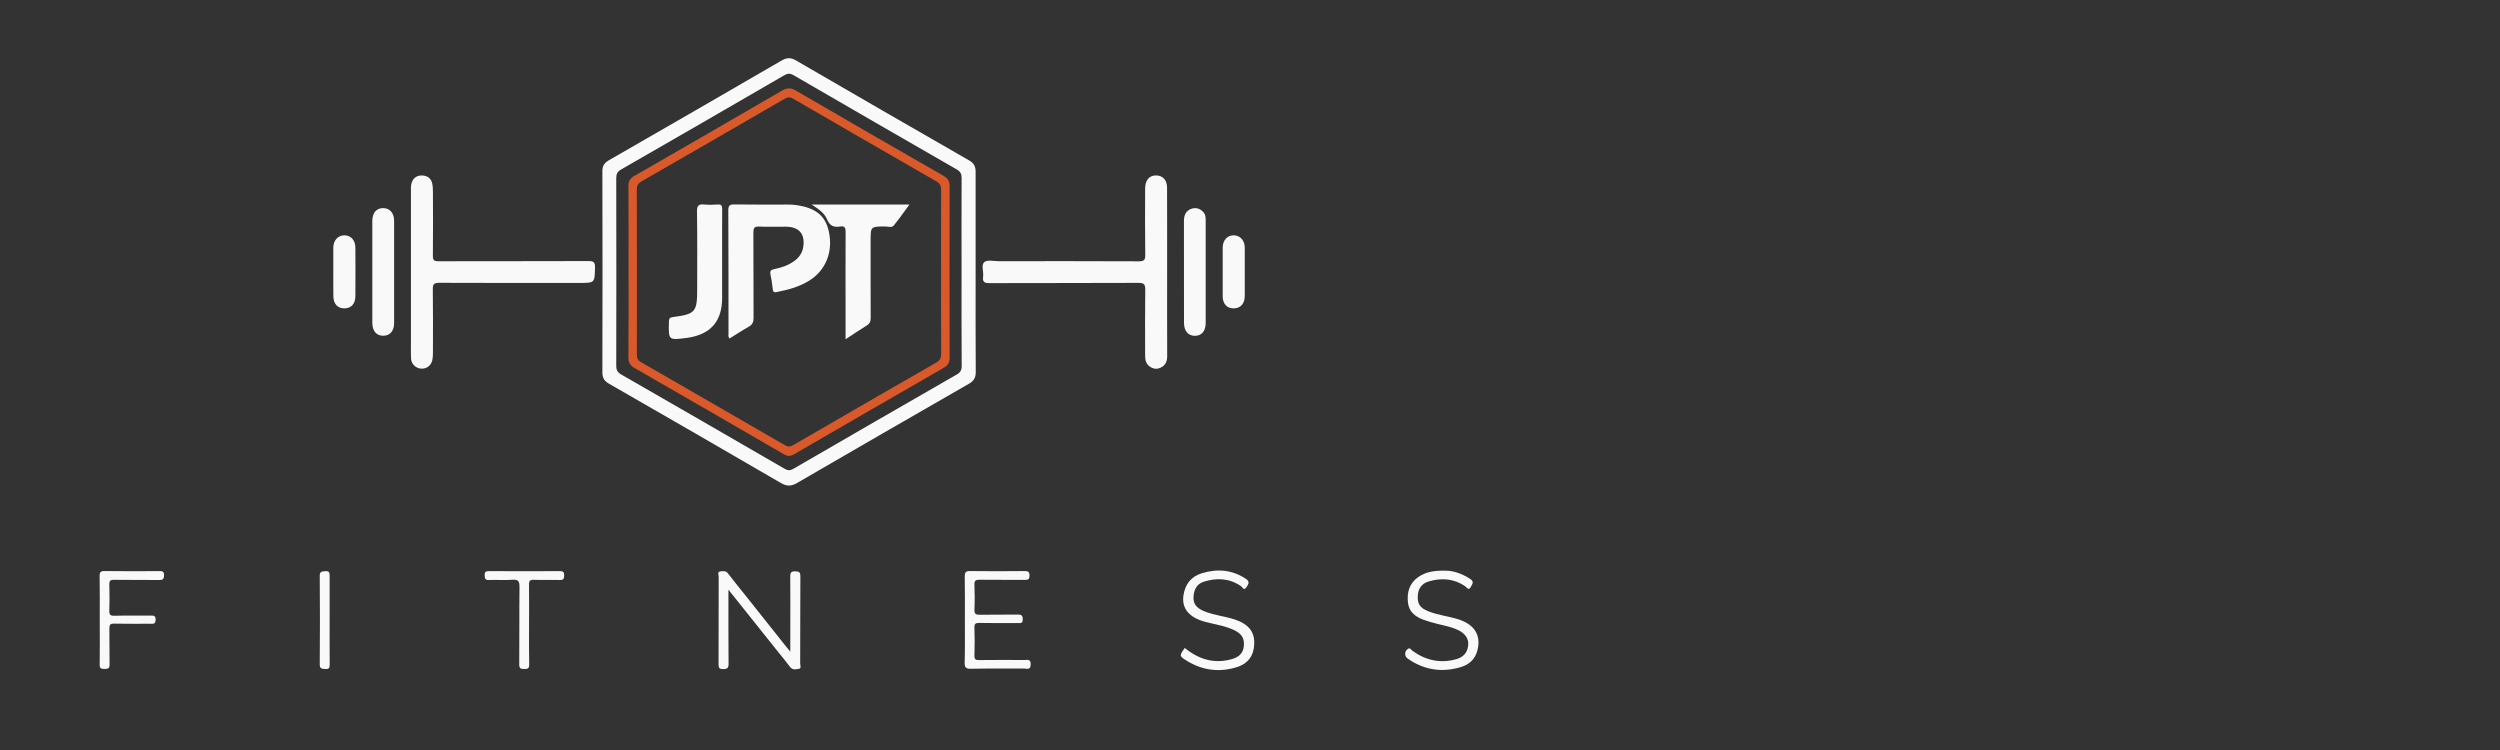
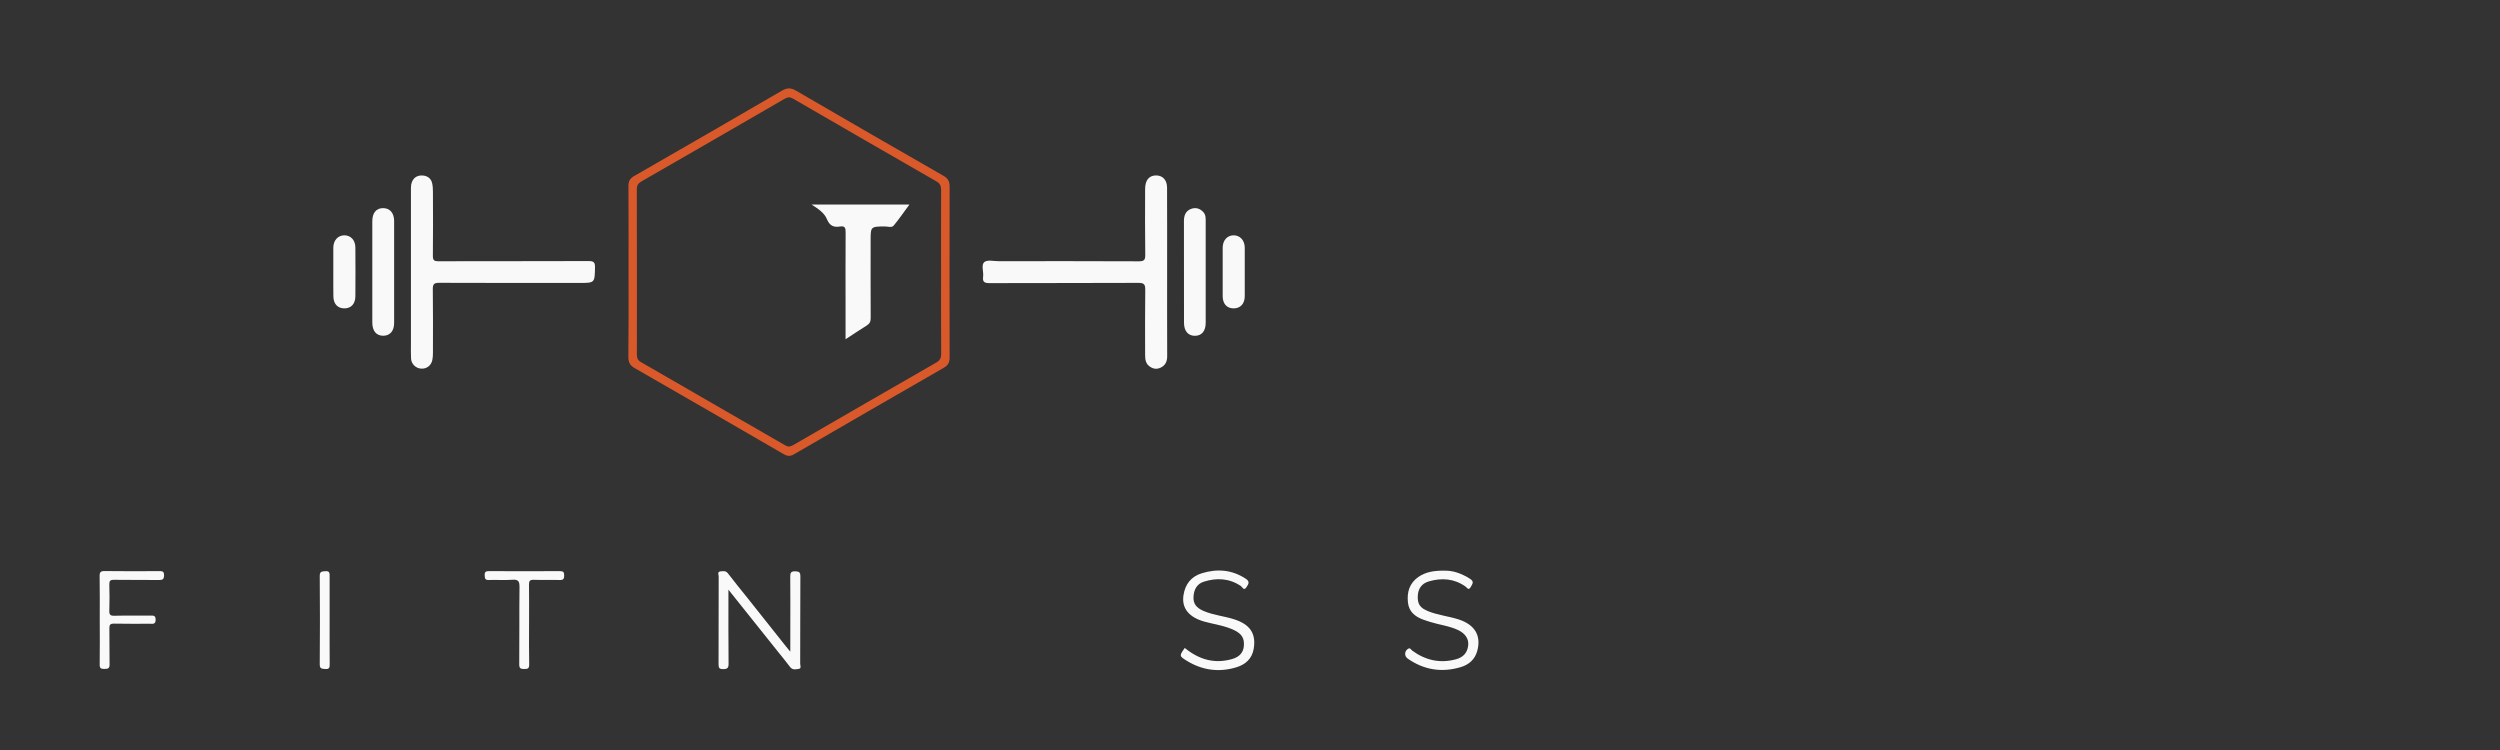
<svg xmlns="http://www.w3.org/2000/svg" version="1.0" id="Layer_1" x="0px" y="0px" width="400px" height="120px" viewBox="0 0 400 120" enable-background="new 0 0 400 120" xml:space="preserve">
  <rect x="0" y="0" width="400" height="120" fill="#333333" stroke="none" />
  <g>
-     <path fill="#F9F9F9" d="M156.1,43.58c0,5.3-0.02,10.61,0.02,15.91c0.01,0.9-0.28,1.45-1.07,1.9c-9.18,5.27-18.34,10.55-27.49,15.87   c-0.94,0.55-1.67,0.58-2.62,0.02c-9.14-5.32-18.31-10.61-27.49-15.88c-0.74-0.42-1.07-0.91-1.07-1.8c0.03-10.74,0.03-21.47,0-32.21   c0-0.84,0.31-1.32,1.01-1.73c9.23-5.31,18.46-10.62,27.66-15.97c0.85-0.5,1.49-0.5,2.34,0c9.2,5.35,18.43,10.67,27.66,15.97   c0.75,0.43,1.05,0.94,1.05,1.81C156.09,32.84,156.1,38.21,156.1,43.58z M153.85,43.52C153.85,43.52,153.85,43.52,153.85,43.52   c0-5.01-0.02-10.01,0.01-15.02c0-0.66-0.17-1.04-0.78-1.39c-8.72-5.01-17.43-10.04-26.13-15.09c-0.52-0.3-0.91-0.29-1.43,0   c-8.7,5.05-17.4,10.08-26.13,15.09c-0.6,0.34-0.79,0.71-0.79,1.38c0.02,10.01,0.02,20.03,0,30.04c0,0.68,0.21,1.05,0.8,1.39   c8.72,5.01,17.43,10.04,26.13,15.08c0.52,0.3,0.88,0.32,1.41,0.01c8.7-5.05,17.41-10.07,26.13-15.08c0.58-0.33,0.81-0.7,0.8-1.39   C153.83,53.54,153.85,48.53,153.85,43.52z" />
    <path fill="#F9F9F9" d="M65.75,43.58c0-4.51,0-9.02,0-13.53c0-1.35,0.8-2.11,2-1.96c0.73,0.1,1.22,0.5,1.39,1.21   c0.11,0.47,0.13,0.98,0.13,1.47c0.01,3.39,0.03,6.78-0.01,10.17c-0.01,0.71,0.21,0.86,0.89,0.86c8-0.02,16,0,24-0.03   c0.79,0,1.07,0.15,1.05,1c-0.05,2.5-0.01,2.5-2.51,2.5c-7.47,0-14.94,0.01-22.42-0.02c-0.83,0-1.03,0.22-1.02,1.03   c0.05,3.39,0.02,6.78,0.02,10.17c0,0.39-0.02,0.79-0.1,1.17c-0.19,0.88-0.92,1.42-1.79,1.36c-0.84-0.05-1.55-0.72-1.61-1.58   c-0.05-0.79-0.02-1.58-0.02-2.37C65.75,51.21,65.75,47.4,65.75,43.58z" />
    <path fill="#F9F9F9" d="M186.74,43.55c0,4.48-0.01,8.96,0.01,13.44c0,0.84-0.28,1.47-1.06,1.84c-0.68,0.32-1.29,0.17-1.84-0.27   c-0.57-0.46-0.63-1.12-0.63-1.79c0-3.46-0.03-6.92,0.02-10.37c0.01-0.86-0.15-1.15-1.1-1.14c-7.94,0.04-15.87,0.01-23.81,0.04   c-0.8,0-1.15-0.17-1.03-1.02c0.11-0.8-0.36-1.88,0.2-2.35c0.47-0.4,1.51-0.14,2.29-0.14c7.48,0,14.95-0.02,22.43,0.02   c0.83,0,1.03-0.22,1.02-1.03c-0.05-3.52-0.03-7.05-0.02-10.57c0.01-1.36,0.61-2.1,1.67-2.14c1.11-0.04,1.84,0.71,1.84,1.95   C186.75,34.53,186.74,39.04,186.74,43.55z" />
    <path fill="#F9F9F9" d="M116.55,94.35c0,4.14-0.02,7.98,0.02,11.83c0.01,0.69-0.18,0.87-0.87,0.88c-0.66,0-0.73-0.24-0.73-0.8   c0.02-4.67,0.01-9.35,0.02-14.02c0-0.27-0.25-0.74,0.24-0.81c0.42-0.06,0.89-0.16,1.25,0.32c0.97,1.28,2,2.53,3.01,3.79   c2.09,2.63,4.18,5.25,6.26,7.88c0.18,0.22,0.36,0.44,0.7,0.85c0-1.3,0-2.37,0-3.43c0-2.86,0.02-5.73-0.01-8.59   c-0.01-0.61,0.12-0.85,0.8-0.84c0.64,0.01,0.82,0.17,0.82,0.82c-0.03,4.64-0.01,9.28-0.03,13.93c0,0.29,0.22,0.78-0.19,0.85   c-0.47,0.08-1.03,0.25-1.44-0.31c-0.58-0.79-1.23-1.55-1.84-2.32C121.96,101.1,119.35,97.84,116.55,94.35z" />
    <path fill="#F9F9F9" d="M59.57,43.47c0-2.7,0-5.39,0-8.09c0-1.31,0.63-2.07,1.7-2.08c1.08-0.01,1.78,0.75,1.79,2.02   c0.01,5.46,0.01,10.91,0,16.37c0,1.29-0.69,2.04-1.77,2.03c-1.07-0.01-1.71-0.76-1.72-2.07C59.56,48.93,59.56,46.2,59.57,43.47   C59.56,43.47,59.57,43.47,59.57,43.47z" />
    <path fill="#F9F9F9" d="M192.91,43.57c0,2.7,0.01,5.4,0,8.1c0,1.3-0.65,2.06-1.72,2.06c-1.08,0-1.74-0.75-1.75-2.06   c-0.01-5.43,0-10.87-0.01-16.3c0-0.9,0.27-1.64,1.18-1.96c0.72-0.25,1.36-0.06,1.89,0.49c0.44,0.45,0.41,1.02,0.41,1.57   C192.92,38.17,192.92,40.87,192.91,43.57C192.91,43.57,192.91,43.57,192.91,43.57z" />
    <path fill="#F9F9F9" d="M189.56,103.67c2.26,1.85,4.74,2.59,7.57,1.78c1.21-0.35,1.81-1.06,1.89-2.12c0.09-1.2-0.33-1.91-1.52-2.49   c-1.49-0.73-3.14-0.93-4.72-1.36c-2.53-0.69-3.73-2.14-3.43-4.2c0.26-1.8,1.22-3.04,2.97-3.57c2.45-0.74,4.79-0.56,6.99,0.88   c0.72,0.47,0.45,0.86,0.13,1.35c-0.43,0.67-0.66-0.01-0.89-0.17c-1.87-1.26-3.88-1.35-5.94-0.7c-1.14,0.36-1.6,1.31-1.65,2.45   c-0.05,1.07,0.44,1.72,1.6,2.23c1.58,0.68,3.31,0.82,4.94,1.35c2.51,0.81,3.51,2.29,3.09,4.72c-0.27,1.58-1.32,2.5-2.75,2.94   c-2.79,0.85-5.47,0.5-7.96-1.04C188.66,104.96,188.67,104.94,189.56,103.67z" />
    <path fill="#F9F9F9" d="M231.2,91.31c1.32-0.03,2.71,0.47,4.02,1.31c0.7,0.45,0.36,0.81,0.11,1.28c-0.37,0.68-0.61,0.1-0.87-0.07   c-1.81-1.27-3.8-1.4-5.84-0.81c-1.19,0.34-1.76,1.24-1.78,2.43c-0.03,1.23,0.39,1.83,1.68,2.35c1.56,0.63,3.25,0.79,4.84,1.3   c2.6,0.84,3.66,2.58,3.01,5.01c-0.37,1.41-1.37,2.26-2.69,2.64c-3.01,0.89-5.85,0.44-8.44-1.37c-0.57-0.4-0.55-1.18,0.04-1.57   c0.35-0.23,0.5,0.16,0.7,0.31c2.12,1.53,4.43,2.06,6.99,1.36c1.14-0.31,1.81-1.03,1.94-2.21c0.12-1.04-0.46-1.91-1.61-2.46   c-1.41-0.67-2.97-0.83-4.43-1.29c-0.41-0.13-0.82-0.25-1.21-0.4c-1.28-0.48-2.24-1.27-2.39-2.73c-0.18-1.64,0.24-3.07,1.66-4.07   C228.14,91.48,229.52,91.28,231.2,91.31z" />
-     <path fill="#F9F9F9" d="M154.38,99.18c0-2.31,0.02-4.61-0.02-6.92c-0.01-0.67,0.14-0.9,0.86-0.89c2.9,0.04,5.8,0.03,8.69,0   c0.57-0.01,0.82,0.1,0.81,0.74c-0.01,0.62-0.28,0.68-0.78,0.67c-2.4-0.02-4.81,0.01-7.21-0.02c-0.64-0.01-0.85,0.15-0.82,0.81   c0.05,1.32,0.06,2.64,0,3.95c-0.04,0.74,0.25,0.86,0.9,0.84c2.01-0.04,4.02,0.01,6.03-0.03c0.59-0.01,0.79,0.14,0.8,0.76   c0.01,0.71-0.4,0.6-0.83,0.6c-2.04,0-4.08,0.02-6.13-0.02c-0.61-0.01-0.79,0.14-0.77,0.76c0.05,1.48,0.05,2.96,0,4.44   c-0.02,0.64,0.2,0.75,0.78,0.74c2.4-0.03,4.81-0.02,7.21-0.01c0.49,0,1.03-0.2,1.01,0.71c-0.02,0.94-0.61,0.66-1.06,0.66   c-2.83,0.01-5.67-0.03-8.5,0.03c-0.85,0.02-1.02-0.24-1-1.04C154.41,103.73,154.38,101.46,154.38,99.18z" />
    <path fill="#F9F9F9" d="M15.96,99.19c0-2.34,0.02-4.67-0.02-7.01c-0.01-0.65,0.17-0.82,0.82-0.81c2.9,0.04,5.79,0.02,8.69,0.01   c0.46,0,0.8-0.02,0.8,0.65c-0.01,0.62-0.19,0.78-0.79,0.77c-2.4-0.03-4.8,0.01-7.21-0.03c-0.62-0.01-0.78,0.18-0.76,0.77   c0.04,1.38,0.05,2.76,0,4.15c-0.02,0.64,0.14,0.85,0.81,0.83c1.91-0.05,3.82-0.01,5.73-0.02c0.46,0,0.88-0.09,0.87,0.66   c-0.01,0.77-0.46,0.64-0.91,0.64c-1.91,0-3.82,0.02-5.73-0.02c-0.62-0.01-0.78,0.18-0.76,0.78c0.04,1.91-0.01,3.82,0.03,5.72   c0.02,0.65-0.23,0.74-0.8,0.75c-0.57,0-0.8-0.08-0.78-0.74C15.99,103.93,15.96,101.56,15.96,99.19z" />
    <path fill="#F9F9F9" d="M84.65,99.97c0,2.11-0.03,4.21,0.02,6.32c0.01,0.65-0.21,0.76-0.79,0.75c-0.55-0.01-0.8-0.06-0.8-0.73   c0.04-4.12-0.01-8.23,0.04-12.35c0.01-0.91-0.15-1.28-1.15-1.2c-1.24,0.1-2.5-0.01-3.75,0.04c-0.64,0.03-0.65-0.29-0.67-0.77   c-0.02-0.55,0.2-0.65,0.69-0.65c3.79,0.02,7.57,0.02,11.36,0c0.53,0,0.67,0.17,0.67,0.68c0.01,0.54-0.14,0.76-0.72,0.74   c-1.38-0.04-2.77,0.02-4.15-0.03c-0.63-0.02-0.77,0.19-0.76,0.78C84.67,95.69,84.65,97.83,84.65,99.97z" />
    <path fill="#F9F9F9" d="M199.16,43.55c0,1.28,0.01,2.57,0,3.85c-0.01,1.2-0.69,1.93-1.76,1.94c-1.08,0.01-1.76-0.71-1.77-1.92   c-0.01-2.6-0.01-5.2,0-7.8c0.01-1.18,0.73-1.96,1.75-1.97c1.02,0,1.76,0.79,1.78,1.95C199.17,40.92,199.16,42.23,199.16,43.55z" />
    <path fill="#F9F9F9" d="M53.33,43.46c0-1.28-0.01-2.57,0-3.85c0.01-1.16,0.75-1.96,1.77-1.96c1.04,0.01,1.75,0.77,1.76,1.96   c0.02,2.6,0.02,5.2,0,7.8c-0.01,1.22-0.69,1.93-1.76,1.93c-1.08,0-1.75-0.72-1.76-1.93C53.32,46.09,53.33,44.78,53.33,43.46z" />
    <path fill="#F9F9F9" d="M52.74,99.22c0,2.34-0.01,4.67,0.01,7.01c0,0.52-0.01,0.87-0.71,0.81c-0.53-0.05-0.89,0-0.88-0.76   c0.04-4.71,0.04-9.42,0-14.12c-0.01-0.75,0.34-0.72,0.88-0.77c0.71-0.06,0.7,0.31,0.7,0.82C52.73,94.55,52.74,96.88,52.74,99.22z" />
    <path fill="#DA592B" d="M100.57,43.49c0-4.58,0.01-9.15-0.02-13.73c0-0.75,0.23-1.21,0.89-1.58c7.9-4.54,15.8-9.09,23.68-13.68   c0.82-0.48,1.43-0.47,2.25,0.01c7.85,4.57,15.71,9.11,23.59,13.62c0.74,0.42,0.98,0.92,0.98,1.73c-0.02,9.12-0.02,18.24,0,27.36   c0,0.8-0.27,1.25-0.96,1.64c-7.99,4.59-15.97,9.2-23.93,13.82c-0.59,0.34-1.04,0.34-1.63,0c-7.94-4.61-15.89-9.2-23.85-13.77   c-0.76-0.43-1.04-0.93-1.03-1.8C100.59,52.58,100.57,48.04,100.57,43.49z M150.57,43.47c0-4.35-0.01-8.69,0.01-13.04   c0-0.66-0.16-1.08-0.77-1.42c-7.65-4.39-15.28-8.8-22.91-13.22c-0.5-0.29-0.86-0.27-1.35,0.01c-7.63,4.42-15.27,8.83-22.91,13.22   c-0.5,0.29-0.75,0.61-0.75,1.24c0.02,8.82,0.02,17.65,0.01,26.47c0,0.55,0.13,0.91,0.64,1.2c7.7,4.43,15.39,8.87,23.08,13.32   c0.46,0.27,0.82,0.24,1.27-0.02c7.63-4.42,15.26-8.83,22.91-13.22c0.59-0.34,0.79-0.73,0.79-1.41   C150.56,52.23,150.57,47.85,150.57,43.47z" />
-     <path fill="#F9F9F9" d="M116.71,54.17c-0.24-0.32-0.15-0.59-0.15-0.84c-0.01-6.55,0.01-13.11-0.03-19.66c0-0.8,0.23-0.97,0.99-0.96   c2.83,0.04,5.66,0.02,8.5,0.02c0.33,0,0.66,0,0.99,0.04c3.37,0.38,5.01,1.63,5.59,4.21c0.73,3.25-0.44,6.24-3.1,7.91   c-1.59,0.99-3.36,1.47-5.18,1.83c-0.34,0.07-0.62,0.1-0.67-0.42c-0.08-0.82-0.23-1.63-0.38-2.43c-0.1-0.5,0.08-0.7,0.56-0.8   c1.17-0.24,2.29-0.6,3.27-1.32c0.74-0.54,1.25-1.24,1.41-2.18c0.35-2.12-0.63-3.29-2.78-3.3c-1.42-0.01-2.84,0.05-4.25-0.02   c-0.82-0.04-0.95,0.26-0.94,0.99c0.03,4.54,0,9.09,0.03,13.64c0,0.68-0.2,1.07-0.78,1.4C118.73,52.87,117.73,53.54,116.71,54.17z" />
    <path fill="#F9F9F9" d="M135.29,54.28c0-1.83,0-3.44,0-5.04c0-4.02-0.02-8.03,0.01-12.05c0.01-0.69-0.09-1.08-0.89-0.95   c-0.99,0.17-1.66-0.1-2.09-1.15c-0.44-1.08-1.47-1.71-2.48-2.37c2.58,0,5.16,0,7.74,0c2.57,0,5.14,0,7.93,0   c-0.89,1.2-1.65,2.32-2.51,3.36c-0.33,0.4-0.94,0.15-1.42,0.15c-2.28,0.02-2.28,0.01-2.28,2.3c0,4.12-0.01,8.23,0.01,12.35   c0,0.55-0.14,0.9-0.63,1.2C137.6,52.74,136.55,53.46,135.29,54.28z" />
-     <path fill="#F9F9F9" d="M115.54,41.05c0,2.2,0,4.41,0,6.61c0,3.75-1.84,5.86-5.56,6.39c-0.03,0-0.07,0.01-0.1,0.01   c-2.94,0.39-2.93,0.39-2.85-2.59c0.01-0.48,0.1-0.67,0.63-0.74c3.61-0.47,3.89-0.81,3.89-4.49c0-4.14,0.03-8.29-0.03-12.43   c-0.01-0.94,0.29-1.18,1.15-1.09c0.72,0.07,1.45,0.05,2.17,0c0.59-0.04,0.71,0.2,0.71,0.74C115.53,35.99,115.54,38.52,115.54,41.05   z" />
  </g>
</svg>